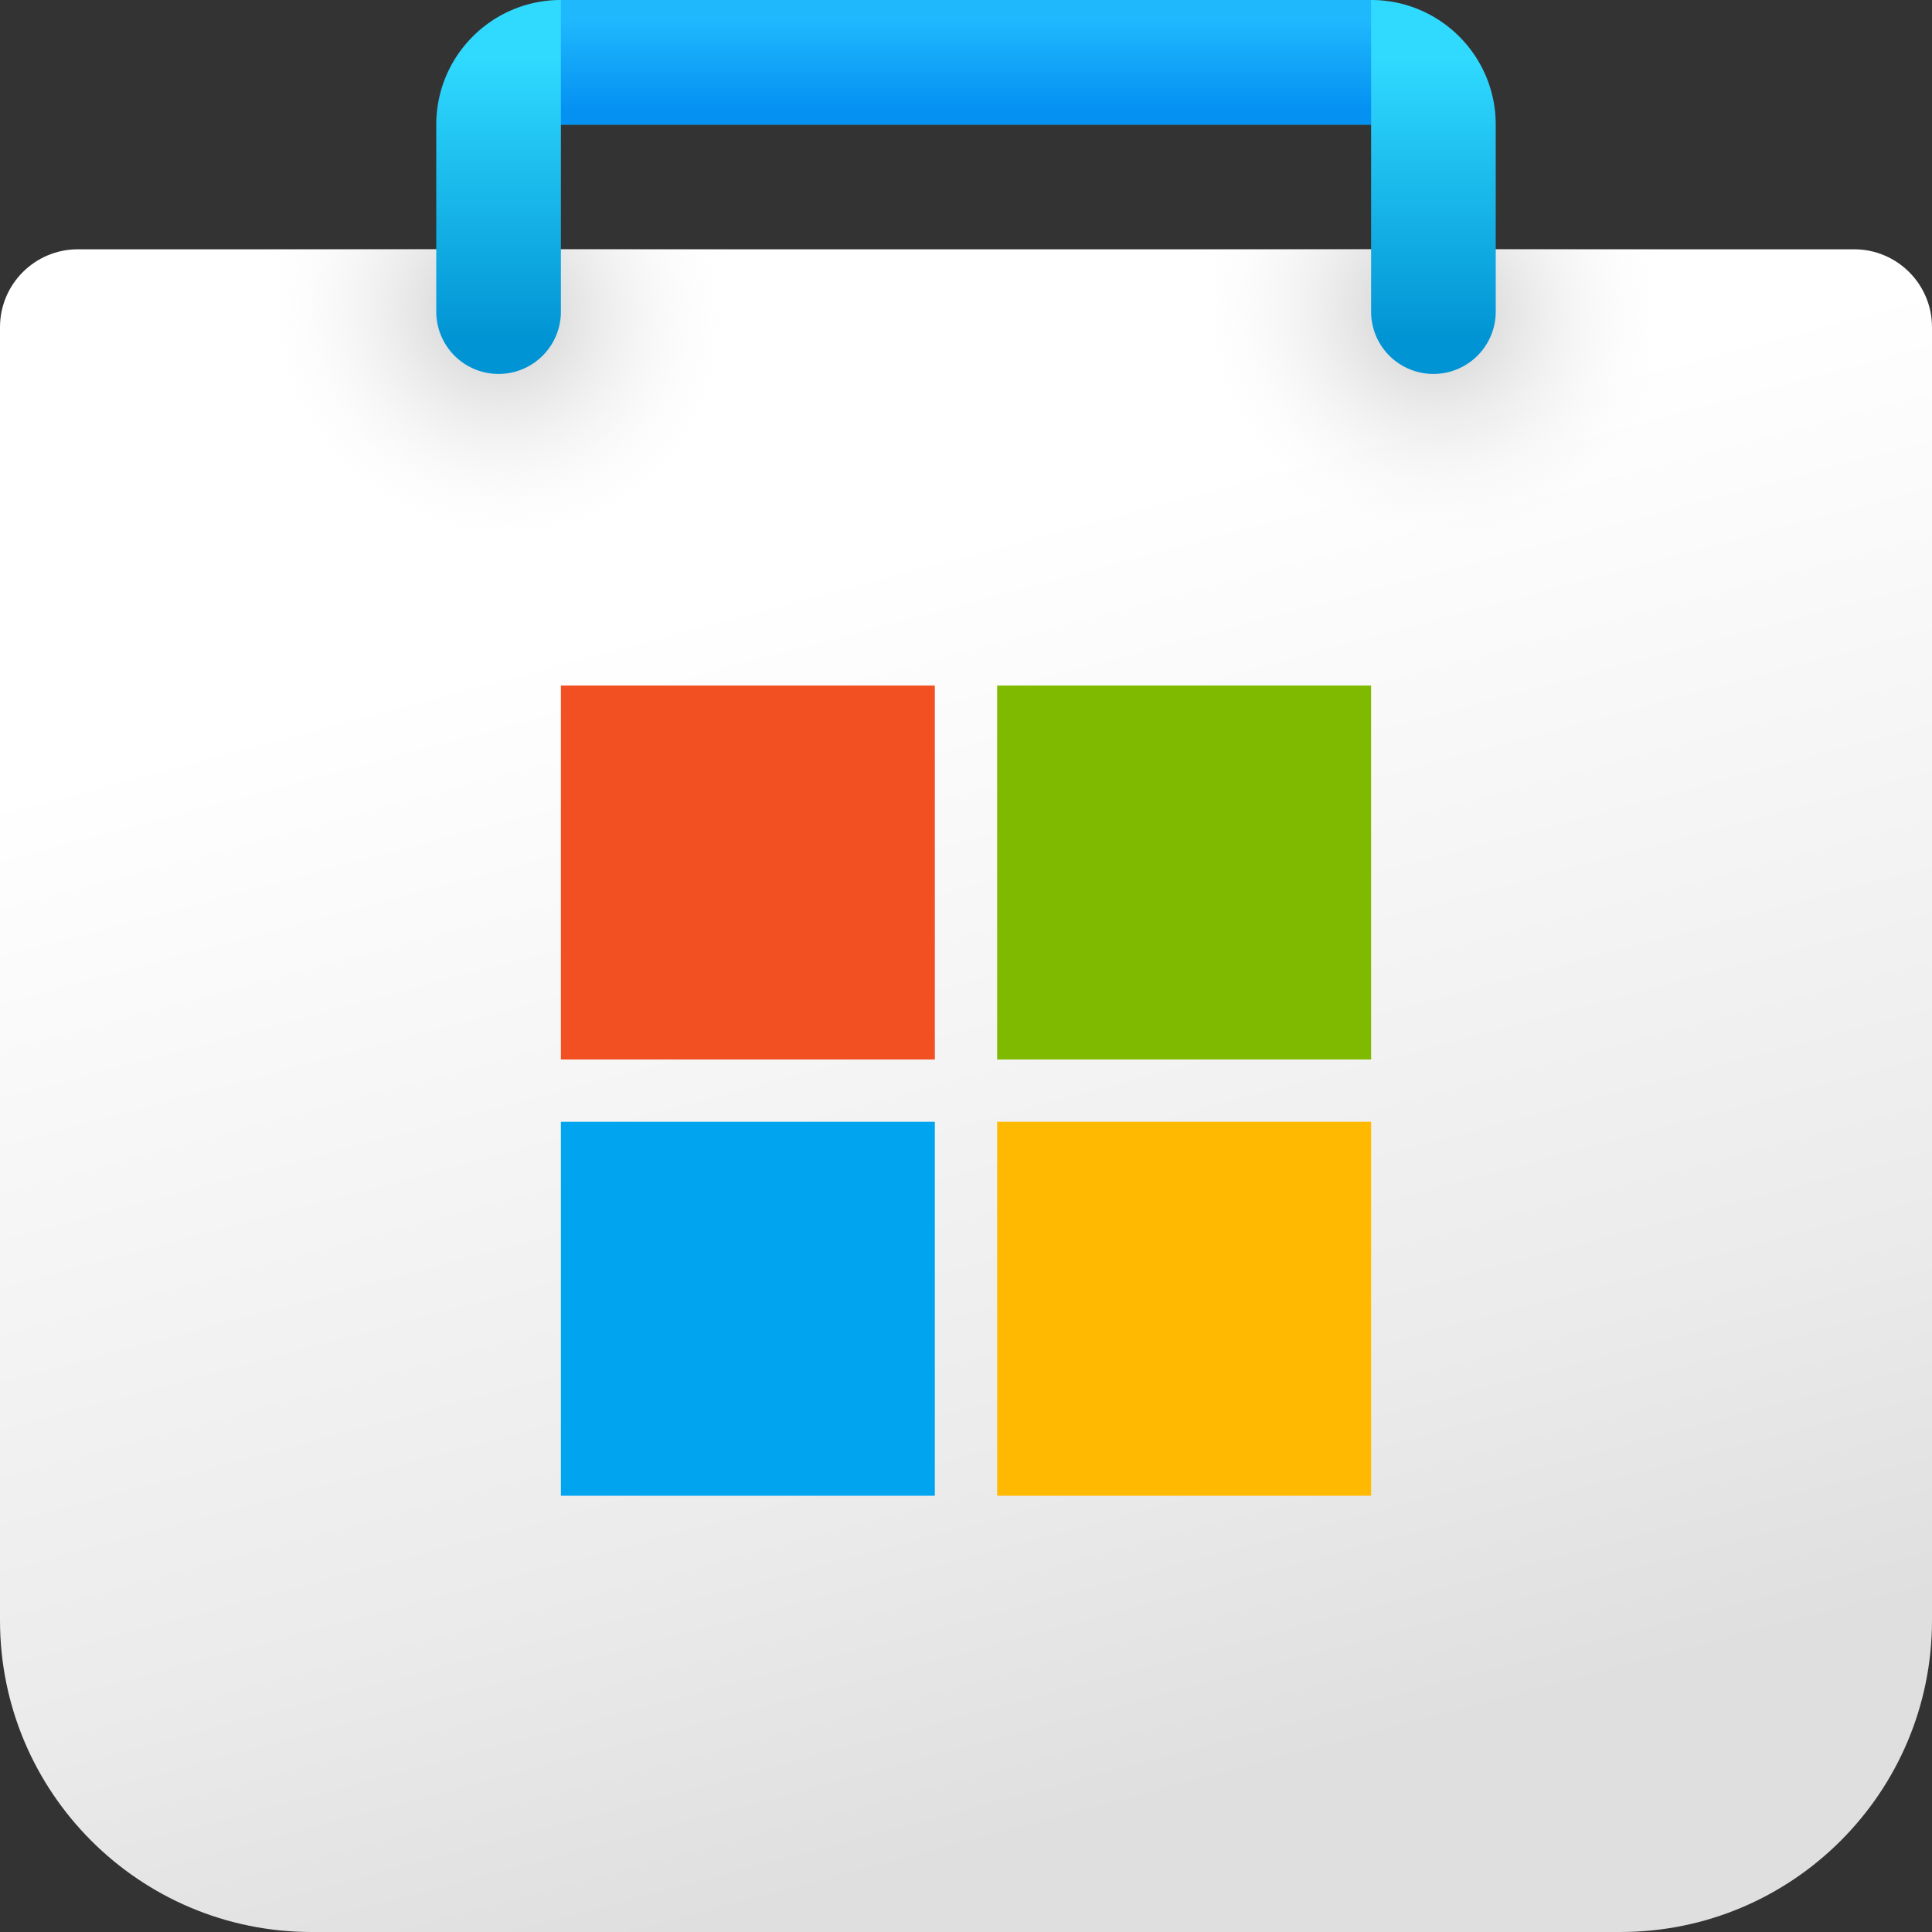
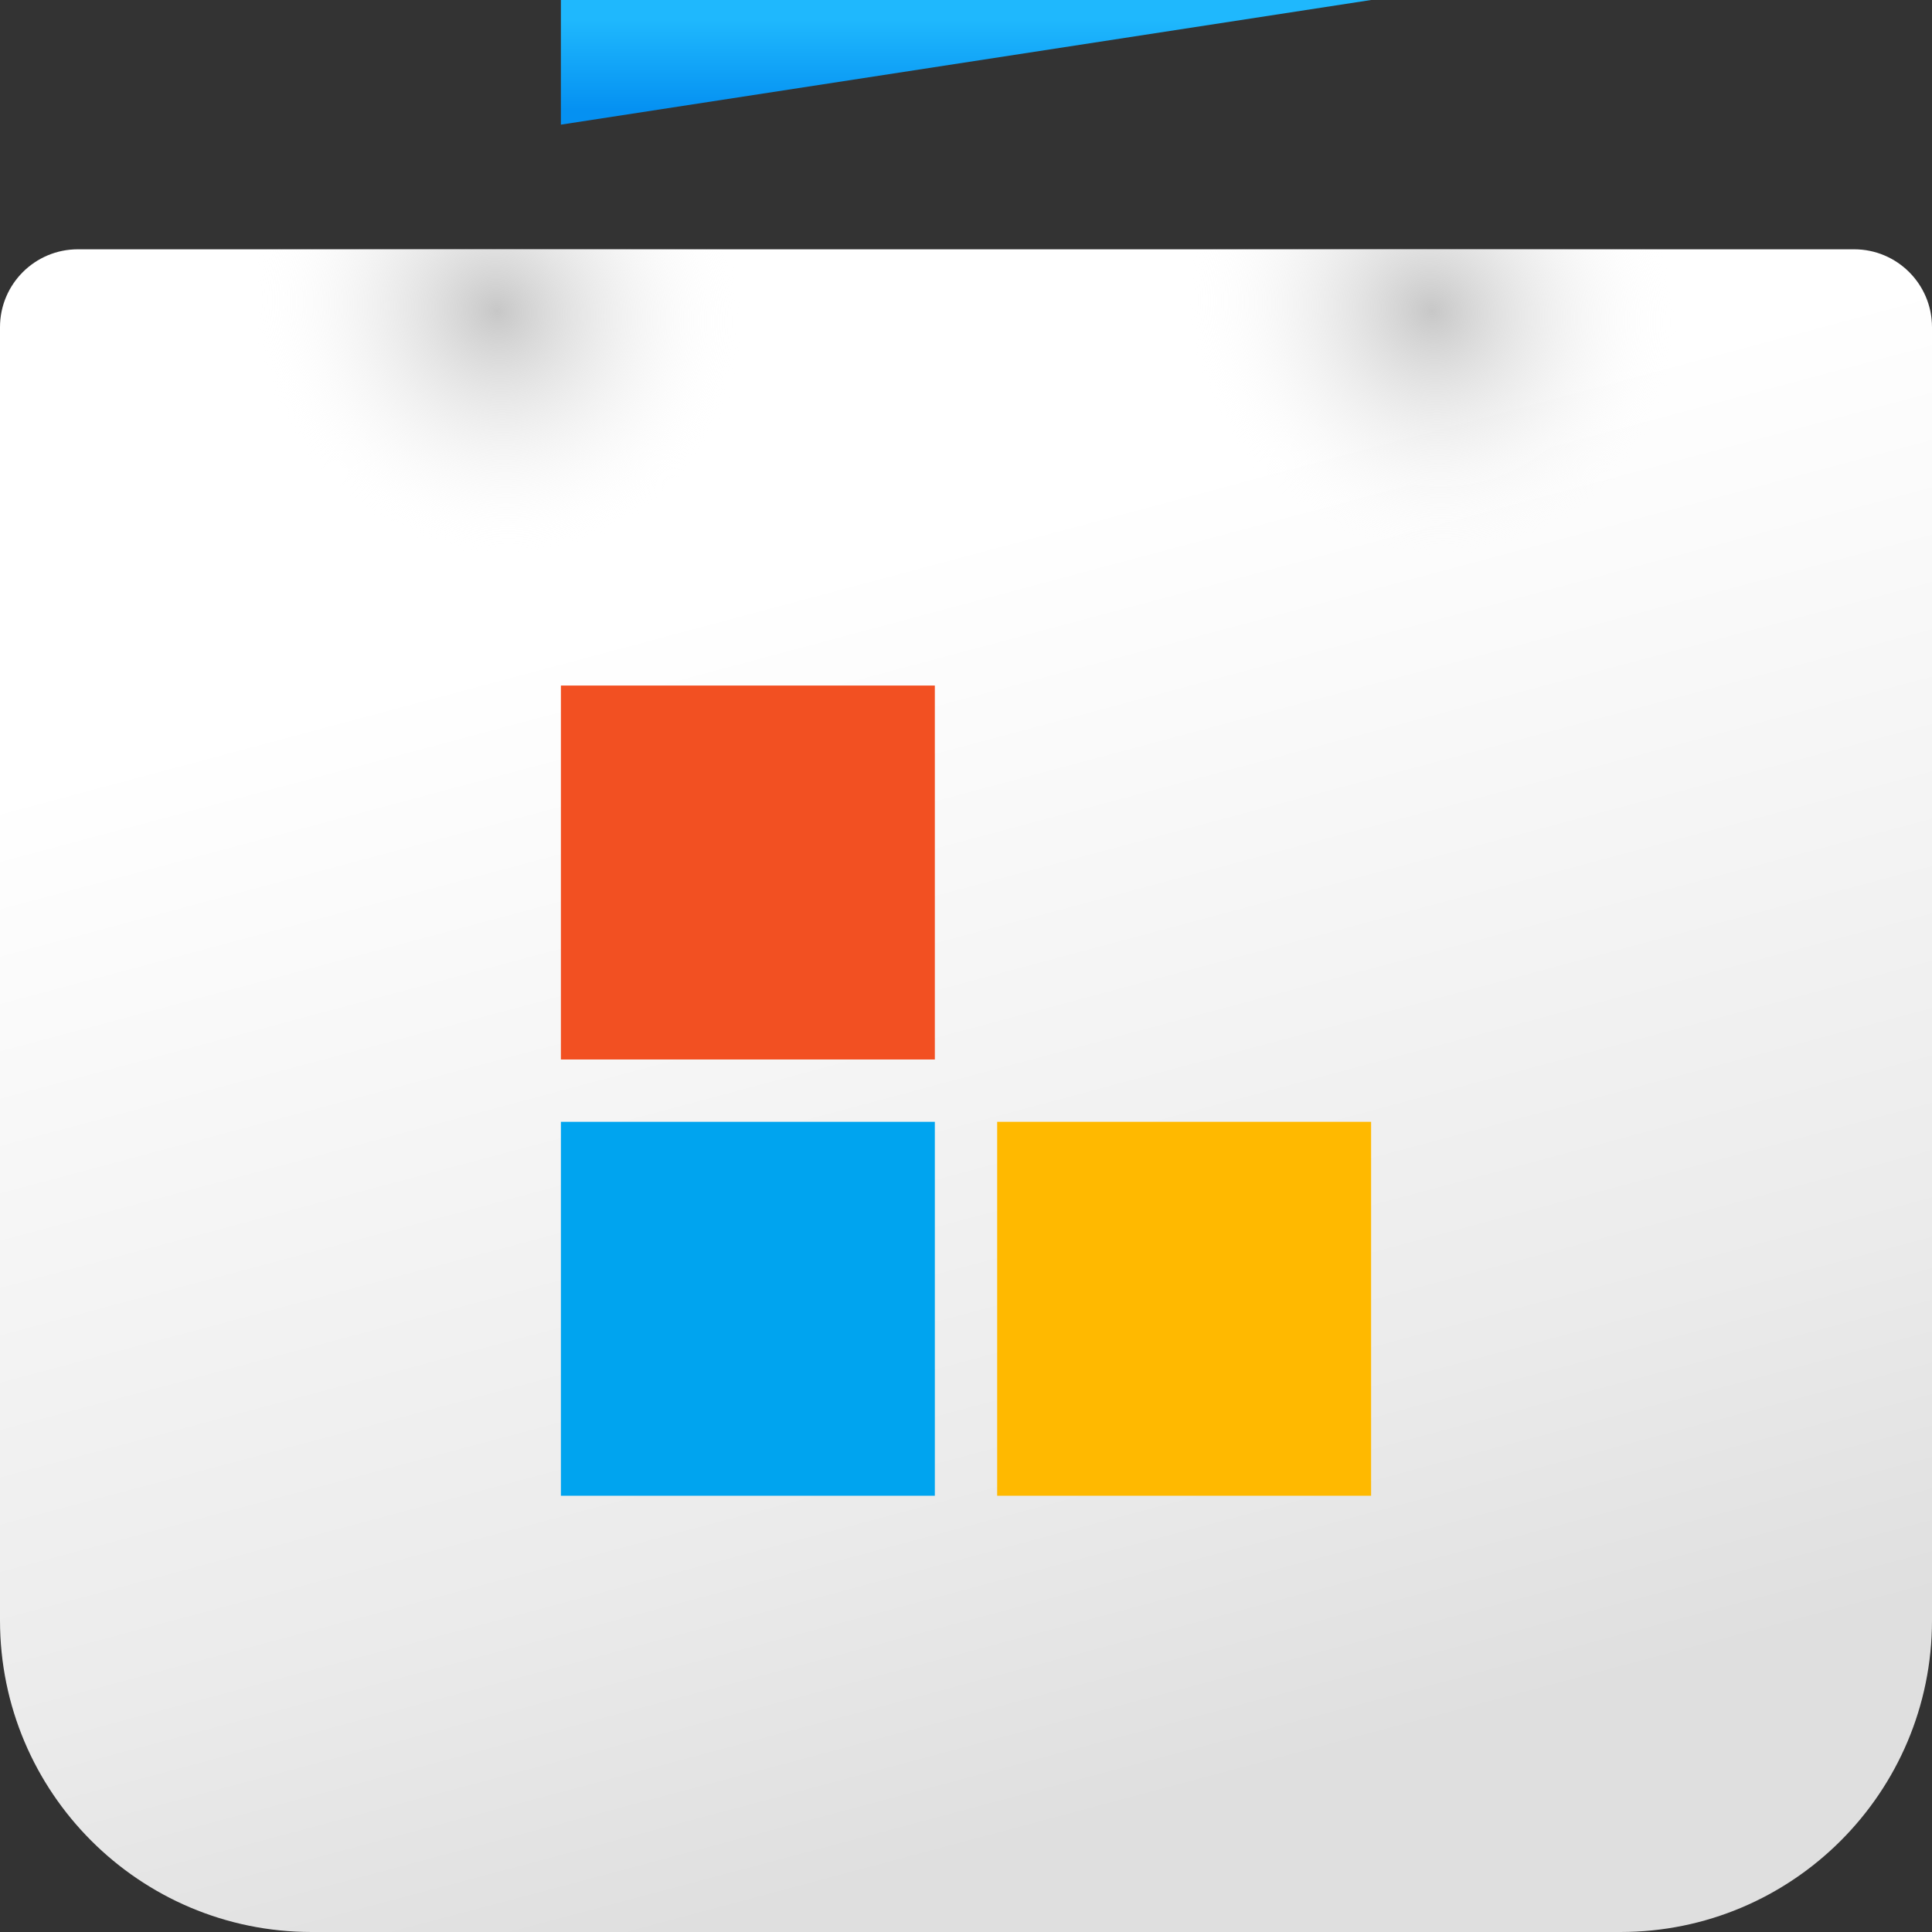
<svg xmlns="http://www.w3.org/2000/svg" width="248" height="248" version="2.0" viewBox="0 0 248 248">
  <rect x="0" y="0" width="248" height="248" fill="#333333" stroke="none" />
  <path fill="url(#a)" d="M248 42c0-5.523-4.477-10-10-10H10C4.477 32 0 36.477 0 42v166c0 22.091 17.909 40 40 40h168c22.091 0 40-17.909 40-40z" style="fill:url(#a);stroke-width:1" />
  <path fill="#f25022" d="M120 88H72v48h48z" style="stroke-width:1" />
-   <path fill="#7fba00" d="M176 88h-48v48h48z" style="stroke-width:1" />
  <path fill="#00a4ef" d="M120 144H72v48h48z" style="stroke-width:1" />
  <path fill="#ffb900" d="M176 144h-48v48h48z" style="stroke-width:1" />
  <path fill="url(#b)" d="M111.336 32H16.664A48.322 48.322 0 0 0 16 40c0 26.51 21.49 48 48 48s48-21.49 48-48c0-2.726-.227-5.398-.664-8z" opacity="0.873" style="fill:url(#b);stroke-width:1" />
  <path fill="url(#c)" d="M231.336 32h-94.672a48.268 48.268 0 0 0-.664 8c0 26.51 21.49 48 48 48s48-21.49 48-48c0-2.726-.227-5.398-.664-8z" opacity="0.873" style="fill:url(#c);stroke-width:1" />
-   <path fill="url(#d)" d="M56 16c0-8.837 7.163-16 16-16h104c8.837 0 16 7.163 16 16v24a8 8 0 0 1-16 0V16H72v24a8 8 0 1 1-16 0z" style="fill:url(#d);stroke-width:1" />
-   <path fill="url(#e)" d="M176 0H72v16h104z" style="fill:url(#e);stroke-width:1" />
+   <path fill="url(#e)" d="M176 0H72v16z" style="fill:url(#e);stroke-width:1" />
  <defs>
    <linearGradient id="a" x1="148.256" x2="190.681" y1="66.954" y2="225.572" gradientTransform="translate(-4 -4)" gradientUnits="userSpaceOnUse">
      <stop stop-color="#fff" />
      <stop offset="0.715" stop-color="#EBEBEB" />
      <stop offset="1" stop-color="#DFDFDF" />
    </linearGradient>
    <linearGradient id="d" x1="187.417" x2="187.417" y1="11.201" y2="47.502" gradientTransform="translate(-4 -4)" gradientUnits="userSpaceOnUse">
      <stop stop-color="#30DAFF" />
      <stop offset="1" stop-color="#0194D4" />
    </linearGradient>
    <linearGradient id="e" x1="129.115" x2="129.115" y1="6.539" y2="18.077" gradientTransform="translate(-4 -4)" gradientUnits="userSpaceOnUse">
      <stop stop-color="#1FB8FD" />
      <stop offset="1" stop-color="#0591F2" />
    </linearGradient>
    <radialGradient id="b" cx="0" cy="0" r="1" gradientTransform="matrix(-21.674 21.756 -22.877 -22.791 63.838 39.935)" gradientUnits="userSpaceOnUse">
      <stop stop-color="#BFBFBF" />
      <stop offset="1" stop-color="#fff" stop-opacity="0" />
    </radialGradient>
    <radialGradient id="c" cx="0" cy="0" r="1" gradientTransform="matrix(-21.674 21.756 -22.877 -22.791 183.838 39.936)" gradientUnits="userSpaceOnUse">
      <stop stop-color="#BFBFBF" />
      <stop offset="1" stop-color="#fff" stop-opacity="0" />
    </radialGradient>
  </defs>
</svg>